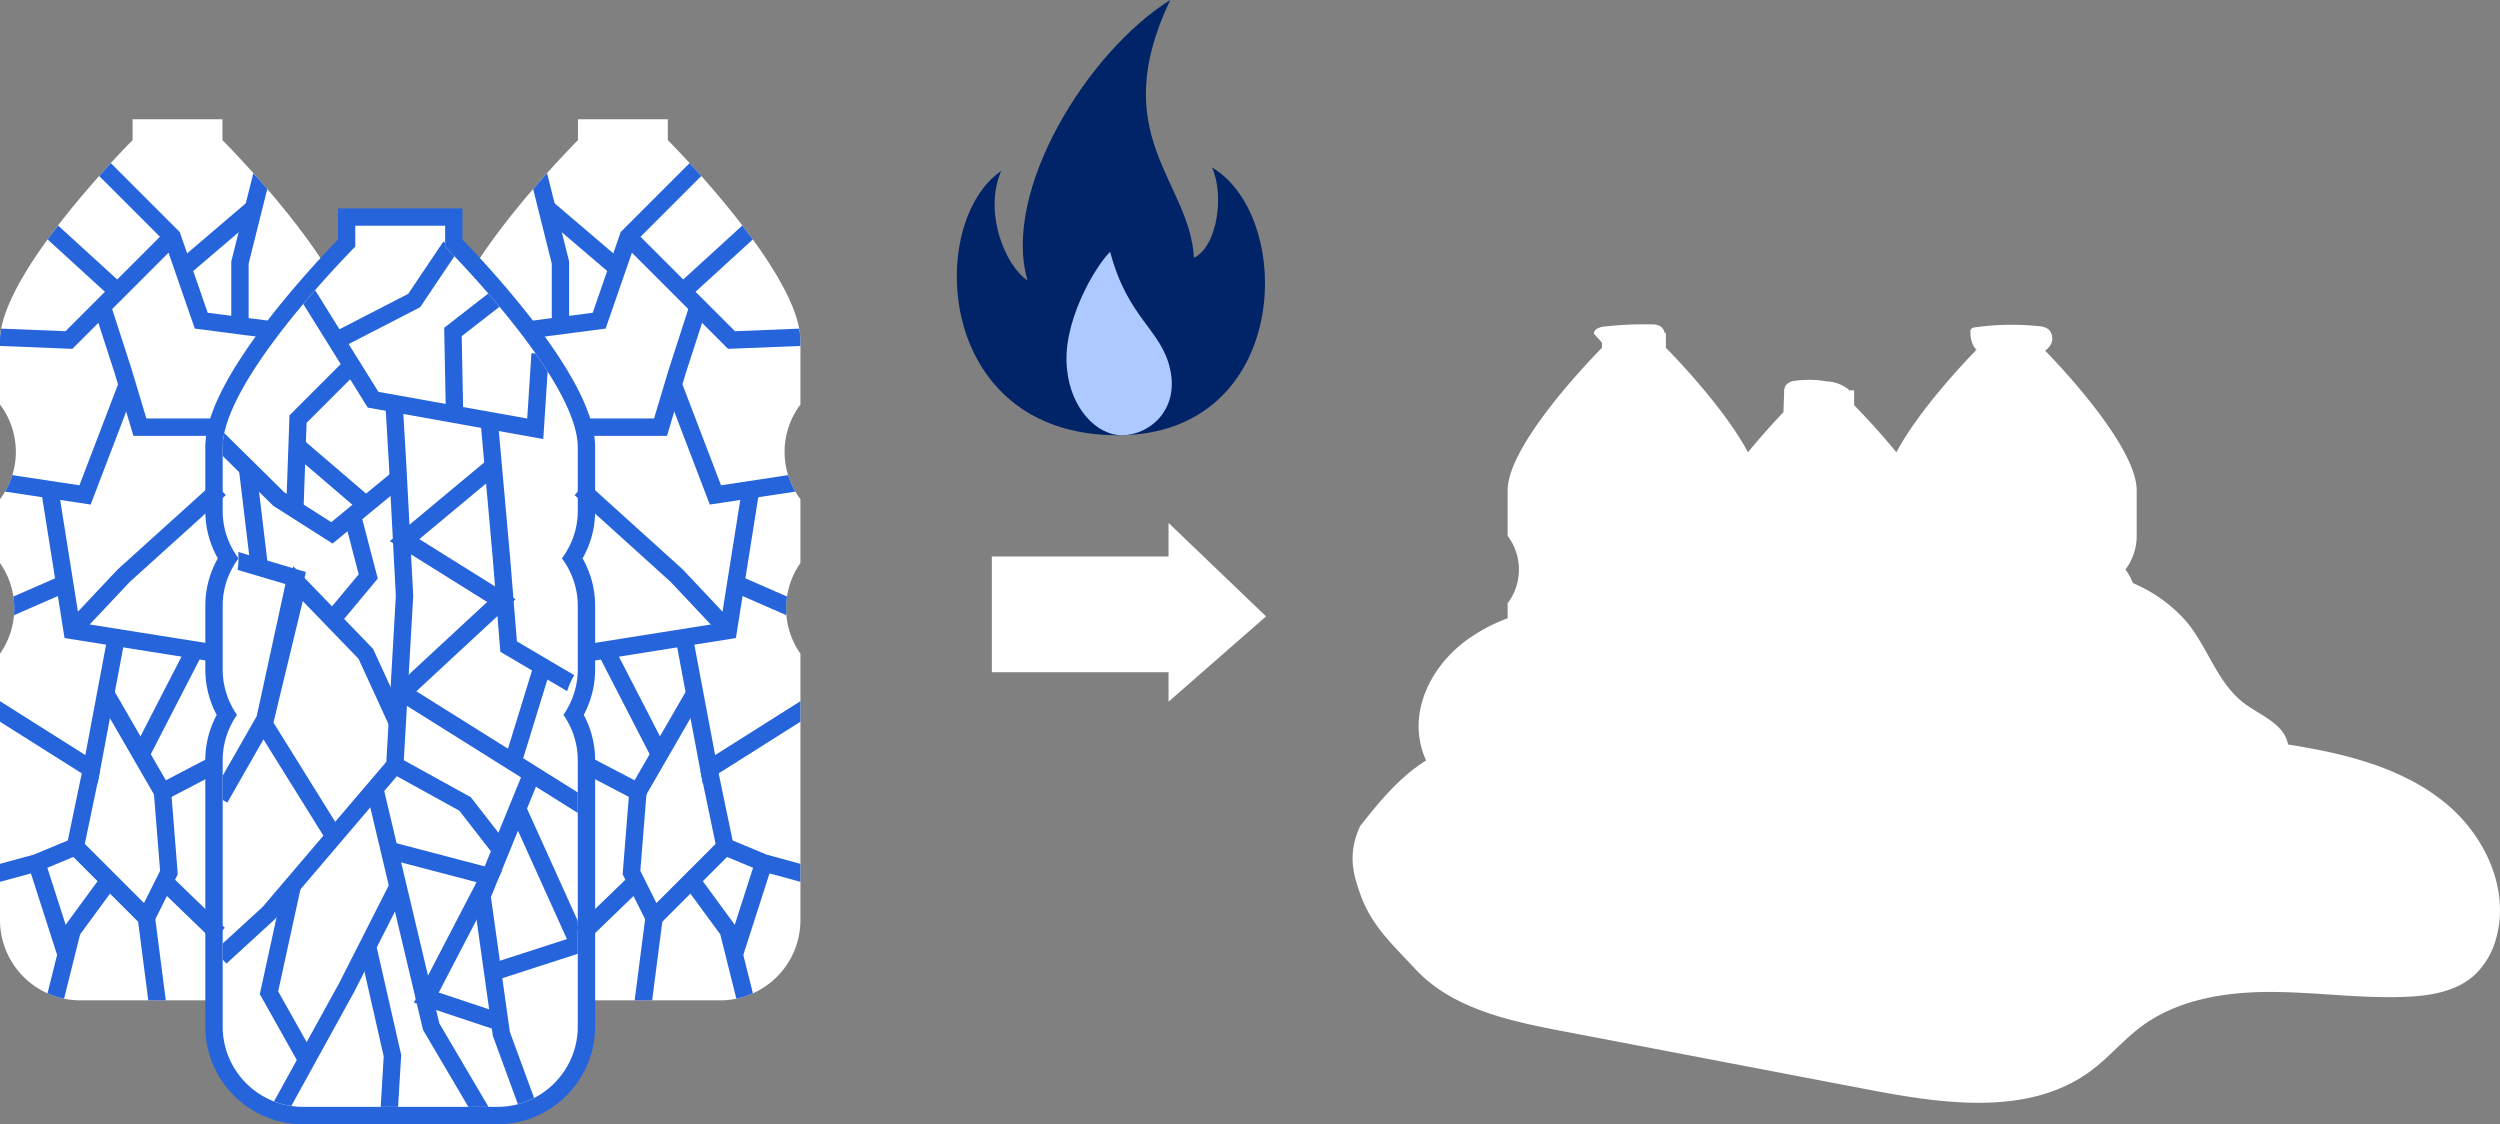
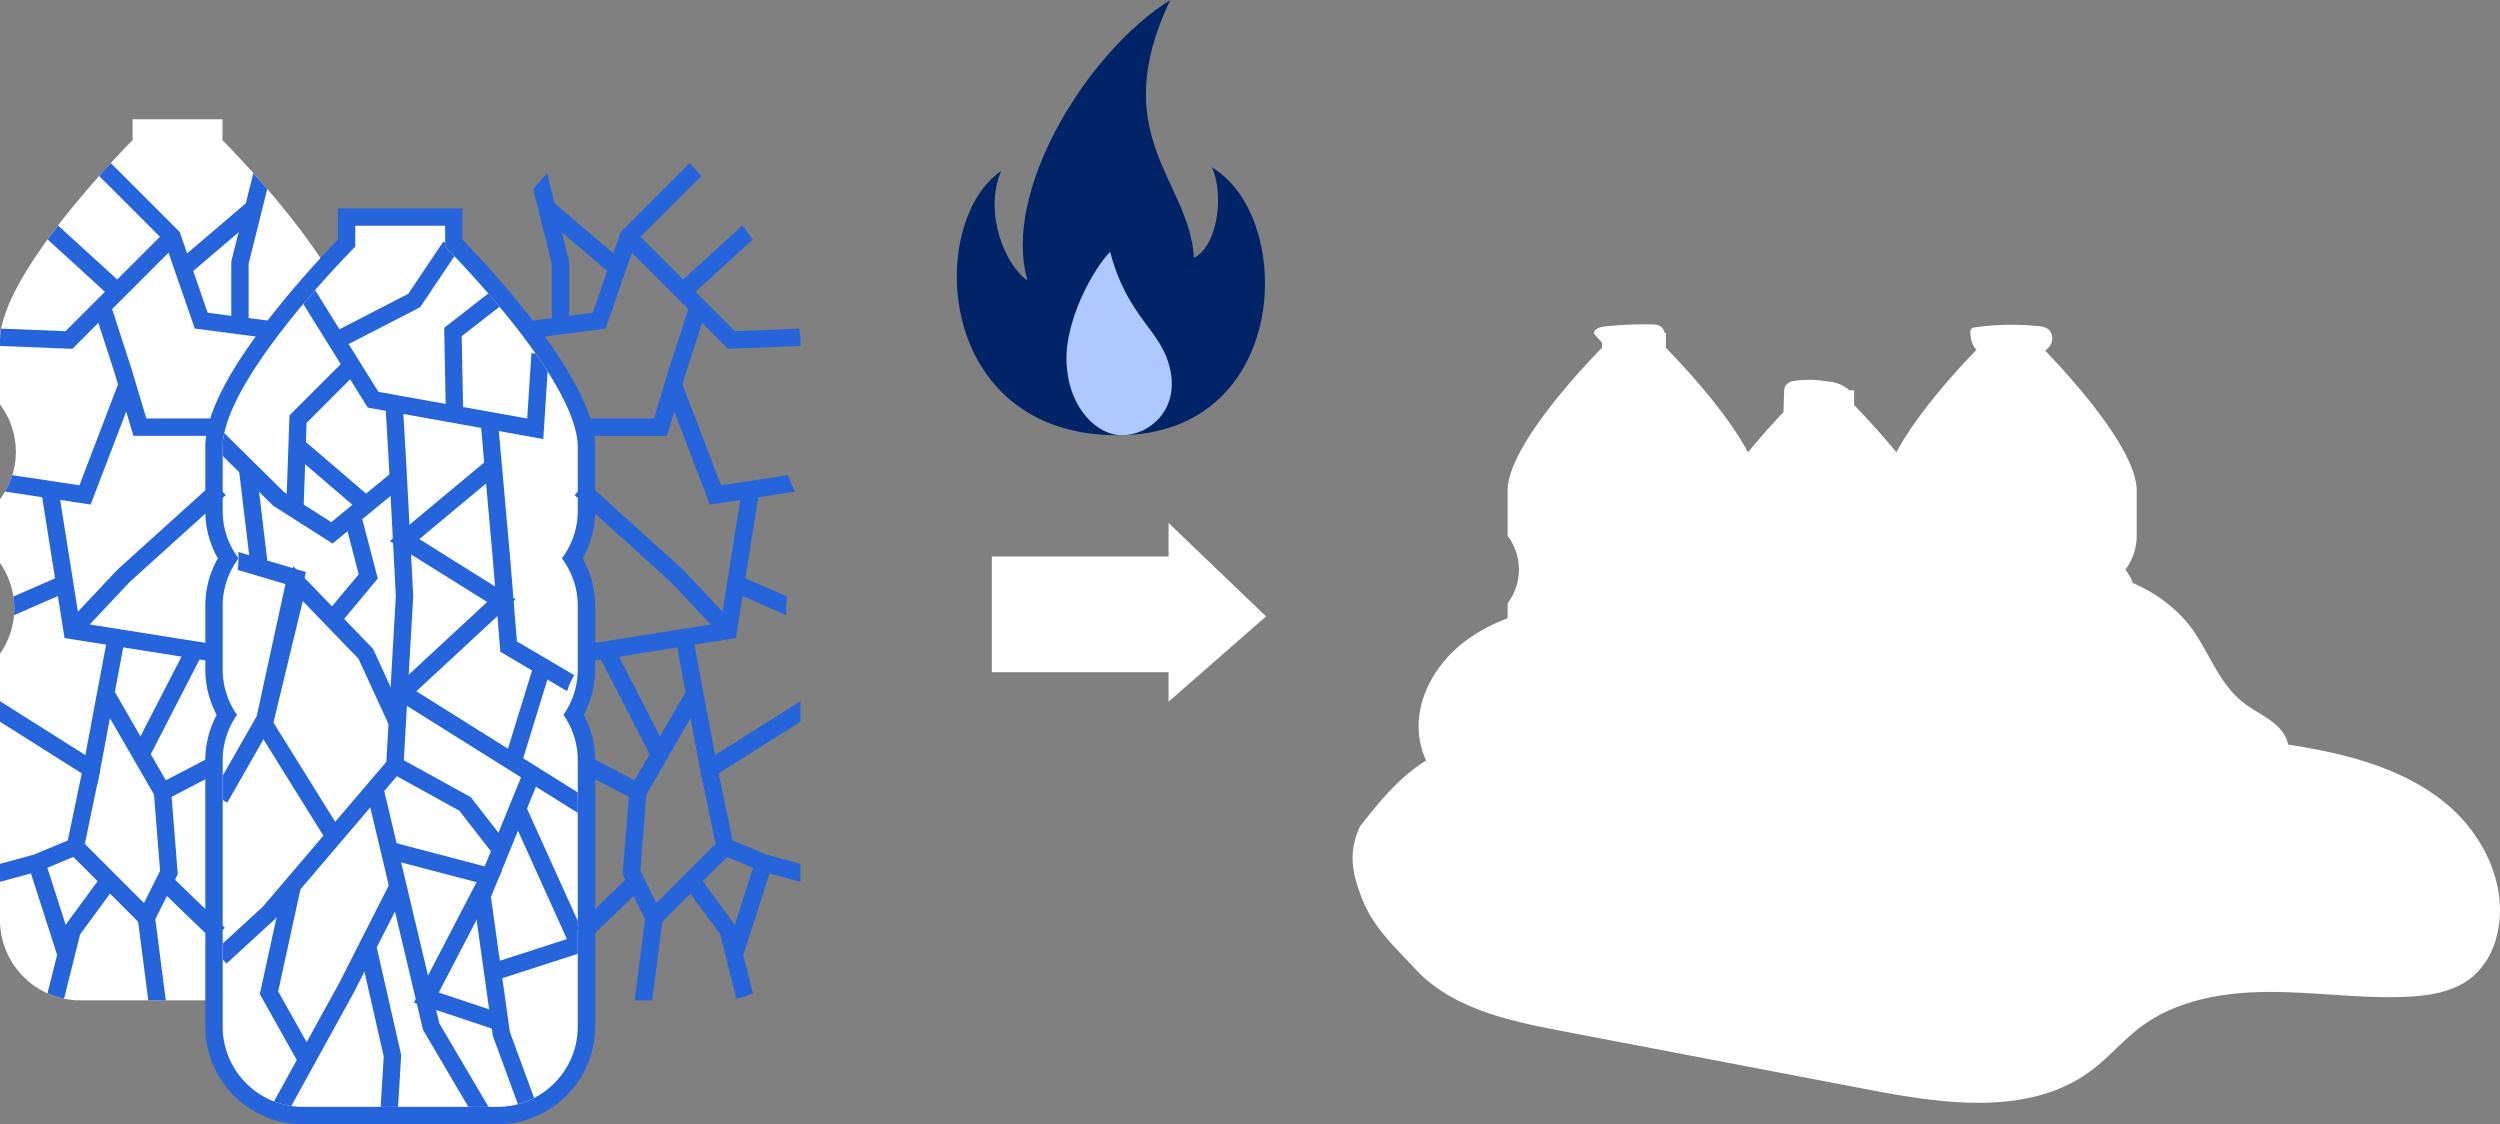
<svg xmlns="http://www.w3.org/2000/svg" width="432" height="194.267">
  <rect width="100%" height="100%" fill="#808080" stroke="none" />
  <defs>
    <clipPath id="a">
      <path d="M3112.431 4710.323v11.032a13.581 13.581 0 010 16.362v11.029a13.654 13.654 0 010 15.664v46.031a13.893 13.893 0 0013.877 13.874h33.611a13.888 13.888 0 0013.869-13.874v-46.031a13.639 13.639 0 010-15.664v-11.029a13.593 13.593 0 010-16.362v-11.032c0-11.122-20.45-32.161-22.917-34.657v-3.609h-15.527v3.609c-2.466 2.496-22.913 23.534-22.913 34.657z" transform="translate(-3112.431 -4672.057)" fill="none" />
    </clipPath>
    <clipPath id="b">
      <path data-name="SVGID" d="M3265.788 4710.323v11.032a13.581 13.581 0 000 16.362v11.029a13.65 13.65 0 000 15.664v46.031a13.893 13.893 0 01-13.877 13.874H3218.3a13.887 13.887 0 01-13.868-13.874v-46.031a13.639 13.639 0 000-15.664v-11.029a13.592 13.592 0 000-16.362v-11.032c0-11.122 20.45-32.161 22.917-34.657v-3.609h15.526v3.609c2.466 2.496 22.913 23.534 22.913 34.657z" transform="translate(-3204.431 -4672.057)" fill="none" />
    </clipPath>
    <clipPath id="c">
      <path data-name="SVGID" d="M3158.431 4732.323v11.033a13.58 13.58 0 010 16.361v11.029a13.654 13.654 0 010 15.664v46.031a13.893 13.893 0 0013.877 13.874h33.611a13.888 13.888 0 0013.869-13.874v-46.031a13.638 13.638 0 010-15.664v-11.029a13.59 13.59 0 010-16.361v-11.033c0-11.122-20.45-32.162-22.917-34.657v-3.609h-15.527v3.609c-2.466 2.495-22.913 23.534-22.913 34.657z" transform="translate(-3158.431 -4694.057)" fill="none" />
    </clipPath>
  </defs>
  <g data-name="グループ化 1004">
    <g data-name="グループ化 330">
      <path data-name="パス 258" d="M201.926 90.365l16.848 16.146-16.848 14.742" fill="#fff" />
      <path data-name="線 28" fill="none" stroke="#fff" stroke-width="20" d="M202.979 106.16h-31.59" />
    </g>
    <path data-name="パス 1914" d="M422.919 139.061c-6.586-5.572-15.172-8.172-23.654-9.745a163.434 163.434 0 00-3.888-.666 4.689 4.689 0 00-.119-.5c-.983-3.3-4.823-4.6-7.55-6.692-4.539-3.483-6.184-9.542-9.822-13.959a25.384 25.384 0 00-9.321-6.74 10.051 10.051 0 00-1.291-2.349 9.713 9.713 0 001.947-5.82v-7.841c0-7.407-12.751-21-15.816-24.156a3.339 3.339 0 00.69-.65 2.253 2.253 0 00-.1-3.026 3.29 3.29 0 00-1.794-.562 45.186 45.186 0 00-10.921.214 1 1 0 00-.654.267 1.013 1.013 0 00-.131.75 4.813 4.813 0 00.626 2.37 1.943 1.943 0 00.449.456l-.048.049-.27-.018c.066.032.135.056.2.087-2.2 2.26-9.964 10.491-13.758 17.625a126.215 126.215 0 00-7.3-8.142v-2.566h-.858c-.057-.066-.107-.138-.17-.2a6.473 6.473 0 00-3.692-1.341 17.564 17.564 0 00-5.587-.091 2.15 2.15 0 00-1.588.9 2.372 2.372 0 00-.2 1.055l-.117 3.452a126.788 126.788 0 00-6.134 6.933c-4.1-7.708-12.845-16.7-14.181-18.055v-2.568h-.225a1.693 1.693 0 00-.967-1.278 3.145 3.145 0 00-1.248-.2 63.941 63.941 0 00-8.169.367c-.8.088-1.82.415-1.838 1.221l1.4 1.57v.887c-1.754 1.774-16.3 16.74-16.3 24.652v7.847a9.658 9.658 0 010 11.638v2.61a28.921 28.921 0 00-7.435 4.026c-4.378 3.346-7.646 8.412-7.936 13.914a14.375 14.375 0 001.281 6.625c-4.974 3.1-8.588 7.817-11.389 11.32-2.334 4.97-1.044 8.745 0 11.718 1.938 5.524 5.518 8.682 9.5 12.976 6.375 6.88 16.246 8.993 25.458 10.755l52.96 10.123c13.05 2.5 27.876 4.614 38.494-3.374 3-2.259 5.444-5.2 8.45-7.462 6.283-4.722 14.5-6.057 22.361-6.058s15.7 1.181 23.557.84c4.169-.179 8.586-.908 11.7-3.687a13.5 13.5 0 003.834-6.5c2.311-8.313-1.85-17.429-8.436-23.001z" fill="#fff" />
    <g data-name="グループ化 972">
      <path data-name="パス 1915" d="M0 58.871v11.032a13.581 13.581 0 010 16.362v11.029a13.654 13.654 0 010 15.664v46.031a13.893 13.893 0 0013.877 13.874h33.611a13.888 13.888 0 0013.869-13.874v-46.031a13.639 13.639 0 010-15.664V86.265a13.593 13.593 0 010-16.362V58.871c0-11.122-20.45-32.161-22.917-34.657v-3.609H22.913v3.609C20.447 26.71 0 47.748 0 58.871z" fill="#fff" />
-       <path data-name="パス 1916" d="M76.957 58.871v11.032a13.581 13.581 0 010 16.362v11.029a13.654 13.654 0 010 15.664v46.031a13.893 13.893 0 0013.877 13.874h33.611a13.888 13.888 0 0013.869-13.874v-46.031a13.639 13.639 0 010-15.664V86.265a13.592 13.592 0 010-16.362V58.871c0-11.122-20.45-32.161-22.917-34.657v-3.609H99.87v3.609c-2.466 2.496-22.913 23.534-22.913 34.657z" fill="#fff" />
      <g data-name="パス 1917" fill="#fff" stroke-miterlimit="10">
        <path d="M85.966 192.765h-33.61c-8.48 0-15.377-6.897-15.377-15.374v-46.03a15.2 15.2 0 012.186-7.834 15.173 15.173 0 01-2.186-7.83v-11.03c0-2.909.832-5.715 2.417-8.179a15.062 15.062 0 01-2.417-8.182V77.274c0-2.805 1.15-6.33 3.417-10.476 1.786-3.265 4.286-6.97 7.431-11.01 5.002-6.425 10.288-11.962 12.065-13.784v-4.496H78.42v4.496c1.777 1.821 7.062 7.356 12.067 13.785 3.145 4.04 5.646 7.744 7.432 11.009 2.268 4.146 3.418 7.67 3.418 10.476v11.032c0 2.9-.833 5.709-2.418 8.183 1.585 2.475 2.418 5.28 2.418 8.179v11.03c0 2.755-.754 5.442-2.189 7.83a15.178 15.178 0 012.189 7.833v46.03c0 8.477-6.895 15.374-15.37 15.374z" />
        <path d="M61.392 39.008v3.609C58.926 45.112 38.48 66.152 38.48 77.274v11.032c0 2.952.945 5.767 2.74 8.183-1.795 2.41-2.74 5.227-2.74 8.179v11.03c0 2.793.852 5.486 2.47 7.828-1.618 2.348-2.47 5.046-2.47 7.835v46.03c0 7.648 6.226 13.874 13.877 13.874h33.61c7.65 0 13.87-6.226 13.87-13.874v-46.03c0-2.79-.853-5.487-2.473-7.835 1.62-2.342 2.473-5.04 2.473-7.829v-11.03c0-2.94-.943-5.75-2.738-8.178 1.795-2.427 2.738-5.245 2.738-8.183V77.274c0-11.122-20.45-32.162-22.917-34.657v-3.61H61.392m-3-3H79.92v5.388c2.113 2.186 7.053 7.44 11.75 13.472 3.195 4.104 5.74 7.875 7.565 11.211 2.424 4.43 3.602 8.093 3.602 11.196v11.032c0 2.878-.744 5.67-2.167 8.183a16.528 16.528 0 012.167 8.179v11.03c0 2.735-.675 5.408-1.966 7.83a16.626 16.626 0 011.966 7.833v46.03c0 9.305-7.568 16.874-16.87 16.874h-33.61c-9.306 0-16.877-7.57-16.877-16.874v-46.03c0-2.734.674-5.407 1.964-7.833a16.62 16.62 0 01-1.964-7.83v-11.03c0-2.885.743-5.676 2.165-8.18a16.513 16.513 0 01-2.165-8.182V77.274c0-3.103 1.178-6.765 3.601-11.196 1.824-3.335 4.37-7.107 7.564-11.21 4.694-6.03 9.635-11.286 11.748-13.472v-5.388z" fill="#2564db" />
      </g>
      <g data-name="グループ化 967">
        <g data-name="グループ化 966" clip-path="url(#a)" fill="none" stroke="#2564db" stroke-miterlimit="10" stroke-width="3" transform="translate(0 20.605)">
          <path data-name="パス 1918" d="M15.255 5.808l14.5 14.5 5.019 14.5L47.6 36.481" />
          <path data-name="パス 1919" d="M29.754 20.307L11.909 38.152l-13.942-.558" />
          <path data-name="線 90" d="M6.889 17.519L19.715 29.23" />
          <path data-name="パス 1920" d="M45.364 9.154l-3.9 15.614v10.6" />
          <path data-name="線 91" d="M31.845 25.57l12.129-10.352" />
          <path data-name="パス 1921" d="M17.729 32.575l3.547 10.963 2.9 9.67H37.56" />
          <path data-name="パス 1922" d="M-3.706 62.131l18.4 2.788 7.25-18.96" />
          <path data-name="パス 1923" d="M8.563 63.804l3.9 24.537L37 92.241" />
          <path data-name="パス 1924" d="M12.466 88.341l8.923-9.48 16.625-15.022" />
          <path data-name="パス 1925" d="M-5.379 98.937l21.191 13.384 4.218-22.446" />
          <path data-name="線 92" d="M.371 84.961l10.77-4.705" />
          <path data-name="パス 1926" d="M18.356 99.391l9.724 16.834 9.2-4.81" />
          <path data-name="パス 1927" d="M15.811 112.321l-2.788 13.384 12.269 12.269 3.9-7.807-1.115-13.941" />
          <path data-name="パス 1928" d="M-5.937 131.84l12.269-3.346 6.692-2.788" />
          <path data-name="パス 1929" d="M18.596 131.839l-6.135 8.365-3.9 15.615" />
          <path data-name="線 93" d="M25.292 137.974l2.231 17.288" />
          <path data-name="線 94" d="M28.603 131.909l9.201 8.888" />
          <path data-name="線 95" d="M6.331 128.493l5.019 15.615" />
          <path data-name="線 96" d="M33.657 91.688l-9.48 18.403" />
        </g>
      </g>
      <g data-name="グループ化 969">
        <g data-name="グループ化 968" clip-path="url(#b)" fill="none" stroke="#2564db" stroke-miterlimit="10" stroke-width="3" transform="translate(76.957 20.605)">
          <path data-name="パス 1930" d="M46.103 5.808l-14.5 14.5-5.023 14.5-12.826 1.673" />
          <path data-name="パス 1931" d="M31.604 20.307l17.845 17.845 13.942-.558" />
          <path data-name="線 97" d="M54.467 17.519L41.641 29.23" />
          <path data-name="パス 1932" d="M15.989 9.154l3.9 15.614v10.6" />
          <path data-name="線 98" d="M29.512 25.57L17.383 15.218" />
          <path data-name="パス 1933" d="M43.628 32.575l-3.547 10.963-2.9 9.67H23.797" />
          <path data-name="パス 1934" d="M65.066 62.131l-18.4 2.788-7.25-18.96" />
          <path data-name="パス 1935" d="M52.795 63.804l-3.9 24.537-24.537 3.9" />
          <path data-name="パス 1936" d="M23.343 63.839l16.625 15.022 8.922 9.48" />
          <path data-name="パス 1937" d="M66.736 98.937l-21.191 13.384-4.217-22.446" />
          <path data-name="線 99" d="M60.985 84.961l-10.77-4.705" />
          <path data-name="パス 1938" d="M43 99.391l-9.724 16.834-9.2-4.81" />
          <path data-name="パス 1939" d="M45.545 112.321l2.788 13.384-12.269 12.269-3.9-7.807 1.115-13.941" />
          <path data-name="パス 1940" d="M67.294 131.84l-12.269-3.346-6.692-2.788" />
          <path data-name="パス 1941" d="M42.757 131.839l6.134 8.365 3.9 15.615" />
          <path data-name="線 100" d="M36.065 137.974l-2.231 17.288" />
          <path data-name="線 101" d="M32.753 131.909l-9.201 8.888" />
          <path data-name="線 102" d="M55.025 128.493l-5.019 15.615" />
          <path data-name="線 103" d="M27.7 91.688l9.48 18.403" />
        </g>
      </g>
      <g data-name="グループ化 971">
        <g data-name="グループ化 970" clip-path="url(#c)" fill="none" stroke="#2564db" stroke-miterlimit="10" stroke-width="3" transform="translate(38.479 39.008)">
          <path data-name="パス 1942" d="M14.278 11.245l11.711 18.821 28.022 5.019.836-12.966" />
          <path data-name="パス 1943" d="M47.319 12.5l-7.528 5.855.279 14.36" />
          <path data-name="パス 1944" d="M19.297 20.029l13.8-7.11 6.274-9.341" />
          <path data-name="パス 1945" d="M29.614 30.763l.6 10.2 1.209 22.98L29.75 93.22 8.001 118.733l-8.365 7.668" />
          <path data-name="パス 1946" d="M-.779 36.898L9.677 47.214l9.2 5.856 11.711-9.62" />
          <path data-name="パス 1947" d="M22.642 23.792l-9.62 9.62-.558 15.754" />
          <path data-name="線 104" d="M13.302 38.431l11.711 10.038" />
          <path data-name="パス 1948" d="M46.065 33.83l2.091 23.421 1.255 15.475 12.547 7.39" />
          <path data-name="パス 1949" d="M18.879 104.933L7.168 86.111l5.855-24.258 11.711 12.129 5.437 11.85" />
          <path data-name="パス 1950" d="M1.313 57.531l11.293 3.346-5.3 24.4L-.502 98.94" />
          <path data-name="パス 1951" d="M22.643 50.979l2.51 9.62-6.274 7.528" />
          <path data-name="線 105" d="M4.24 41.498l2.091 17.427" />
          <path data-name="パス 1952" d="M46.483 41.777L31.426 54.324l16.73 10.456-17.148 15.897 31.368 19.658" />
          <path data-name="線 106" d="M55.266 76.073l-5.019 16.312" />
          <path data-name="パス 1953" d="M26.408 97.822l9.62 40.57 8.783 14.917" />
          <path data-name="パス 1954" d="M10.096 152.194L21.388 131.7l9.062-17.846" />
          <path data-name="パス 1955" d="M12.047 113.995l-4.043 18.543 6.413 11.432" />
          <path data-name="パス 1956" d="M25.153 125.008l4.183 18.4-.558 9.341" />
          <path data-name="パス 1957" d="M53.175 95.313l-8.365 20.494 3.346 23.84 4.6 12.547" />
          <path data-name="パス 1958" d="M29.753 93.221l12.129 6.691 5.855 7.529" />
          <path data-name="パス 1959" d="M29.057 108l17.009 4.461-10.874 20.913 12.547 4.183" />
          <path data-name="パス 1960" d="M51.084 101.028l10.456 23.143-14.22 4.6" />
        </g>
      </g>
    </g>
    <g data-name="グループ化 973">
      <path data-name="パス 1961" d="M193.141 75.212c-31.655 0-33.088-36.817-20.139-45.662-3.1 7.2.733 16.4 4.557 18.913-4.5-15.31 10.22-39.437 24.661-48.463-11.2 23.416 3.435 31.3 4.088 44.56 4.2-2.1 5.219-11.13 3.118-15.633 14.567 8.651 13.59 46.285-16.285 46.285z" fill="#002467" />
      <path data-name="パス 1962" d="M202.229 63.933c1.493 7.049-3.727 11.266-8.335 11.278s-8.848-4.965-9.47-11.118c-1.125-8.058 4.816-18.076 7.408-20.575 3.094 11.676 8.904 13.367 10.397 20.415z" fill="#adc9ff" />
    </g>
  </g>
</svg>